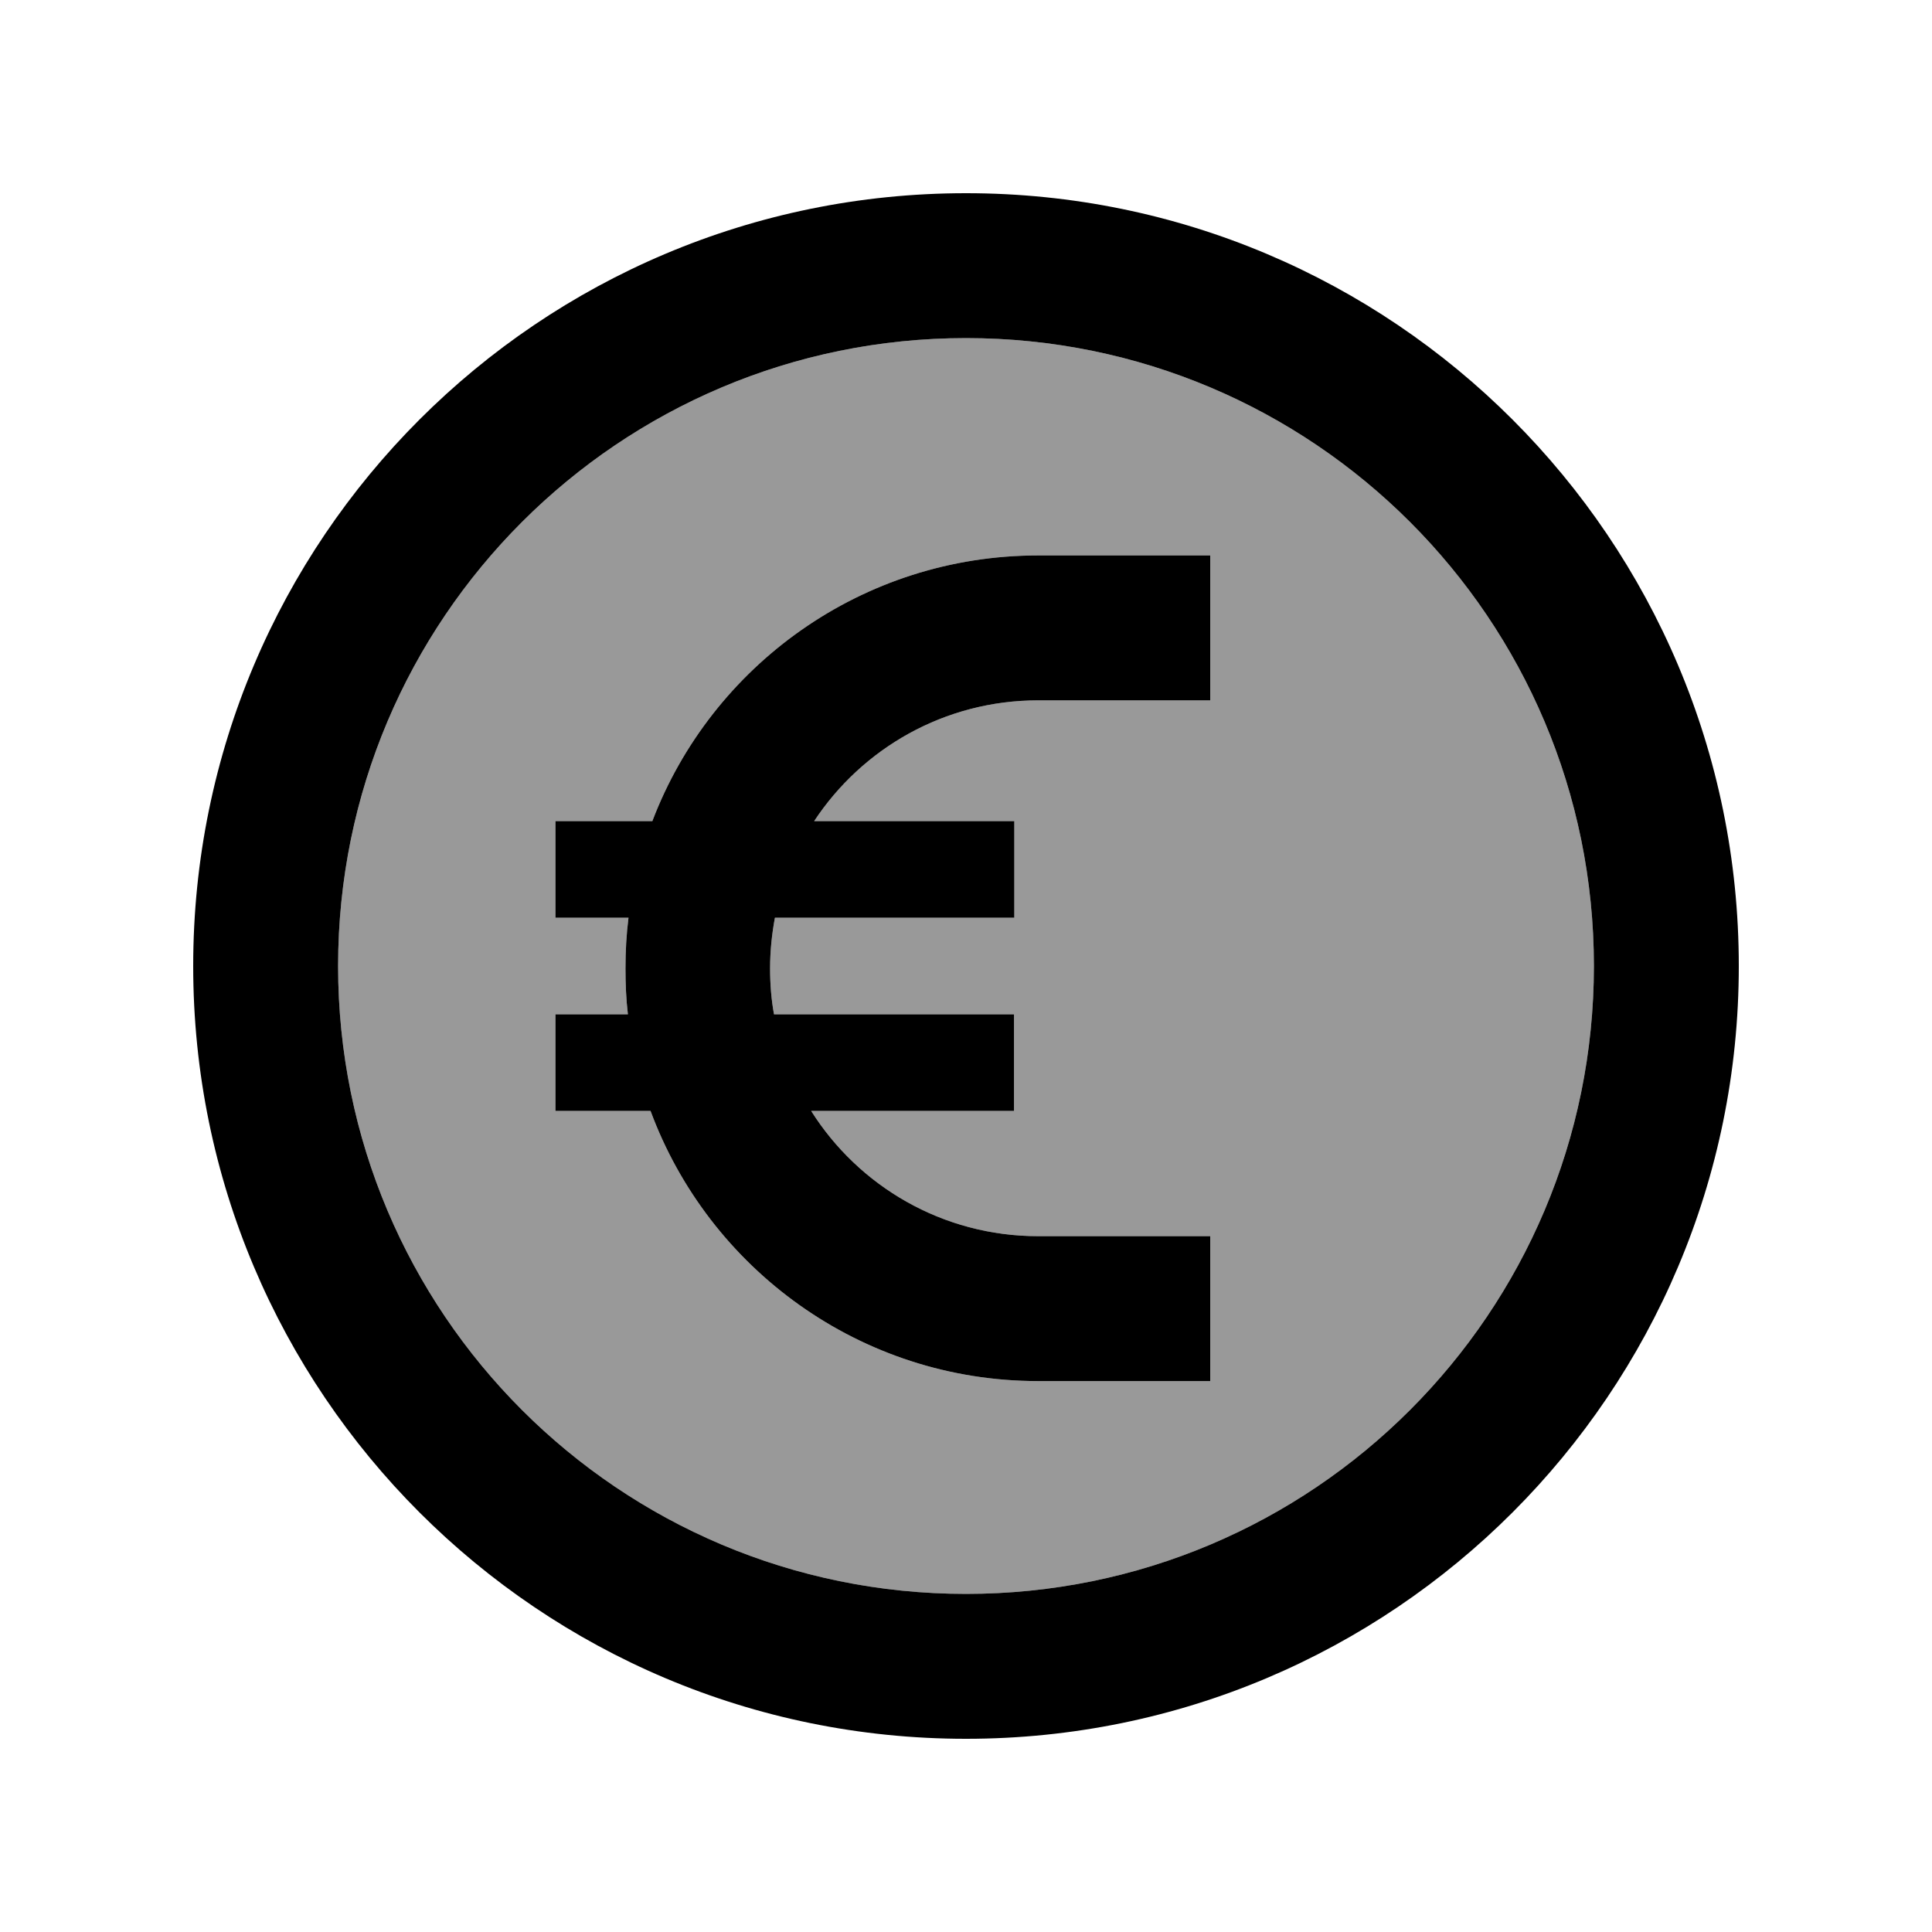
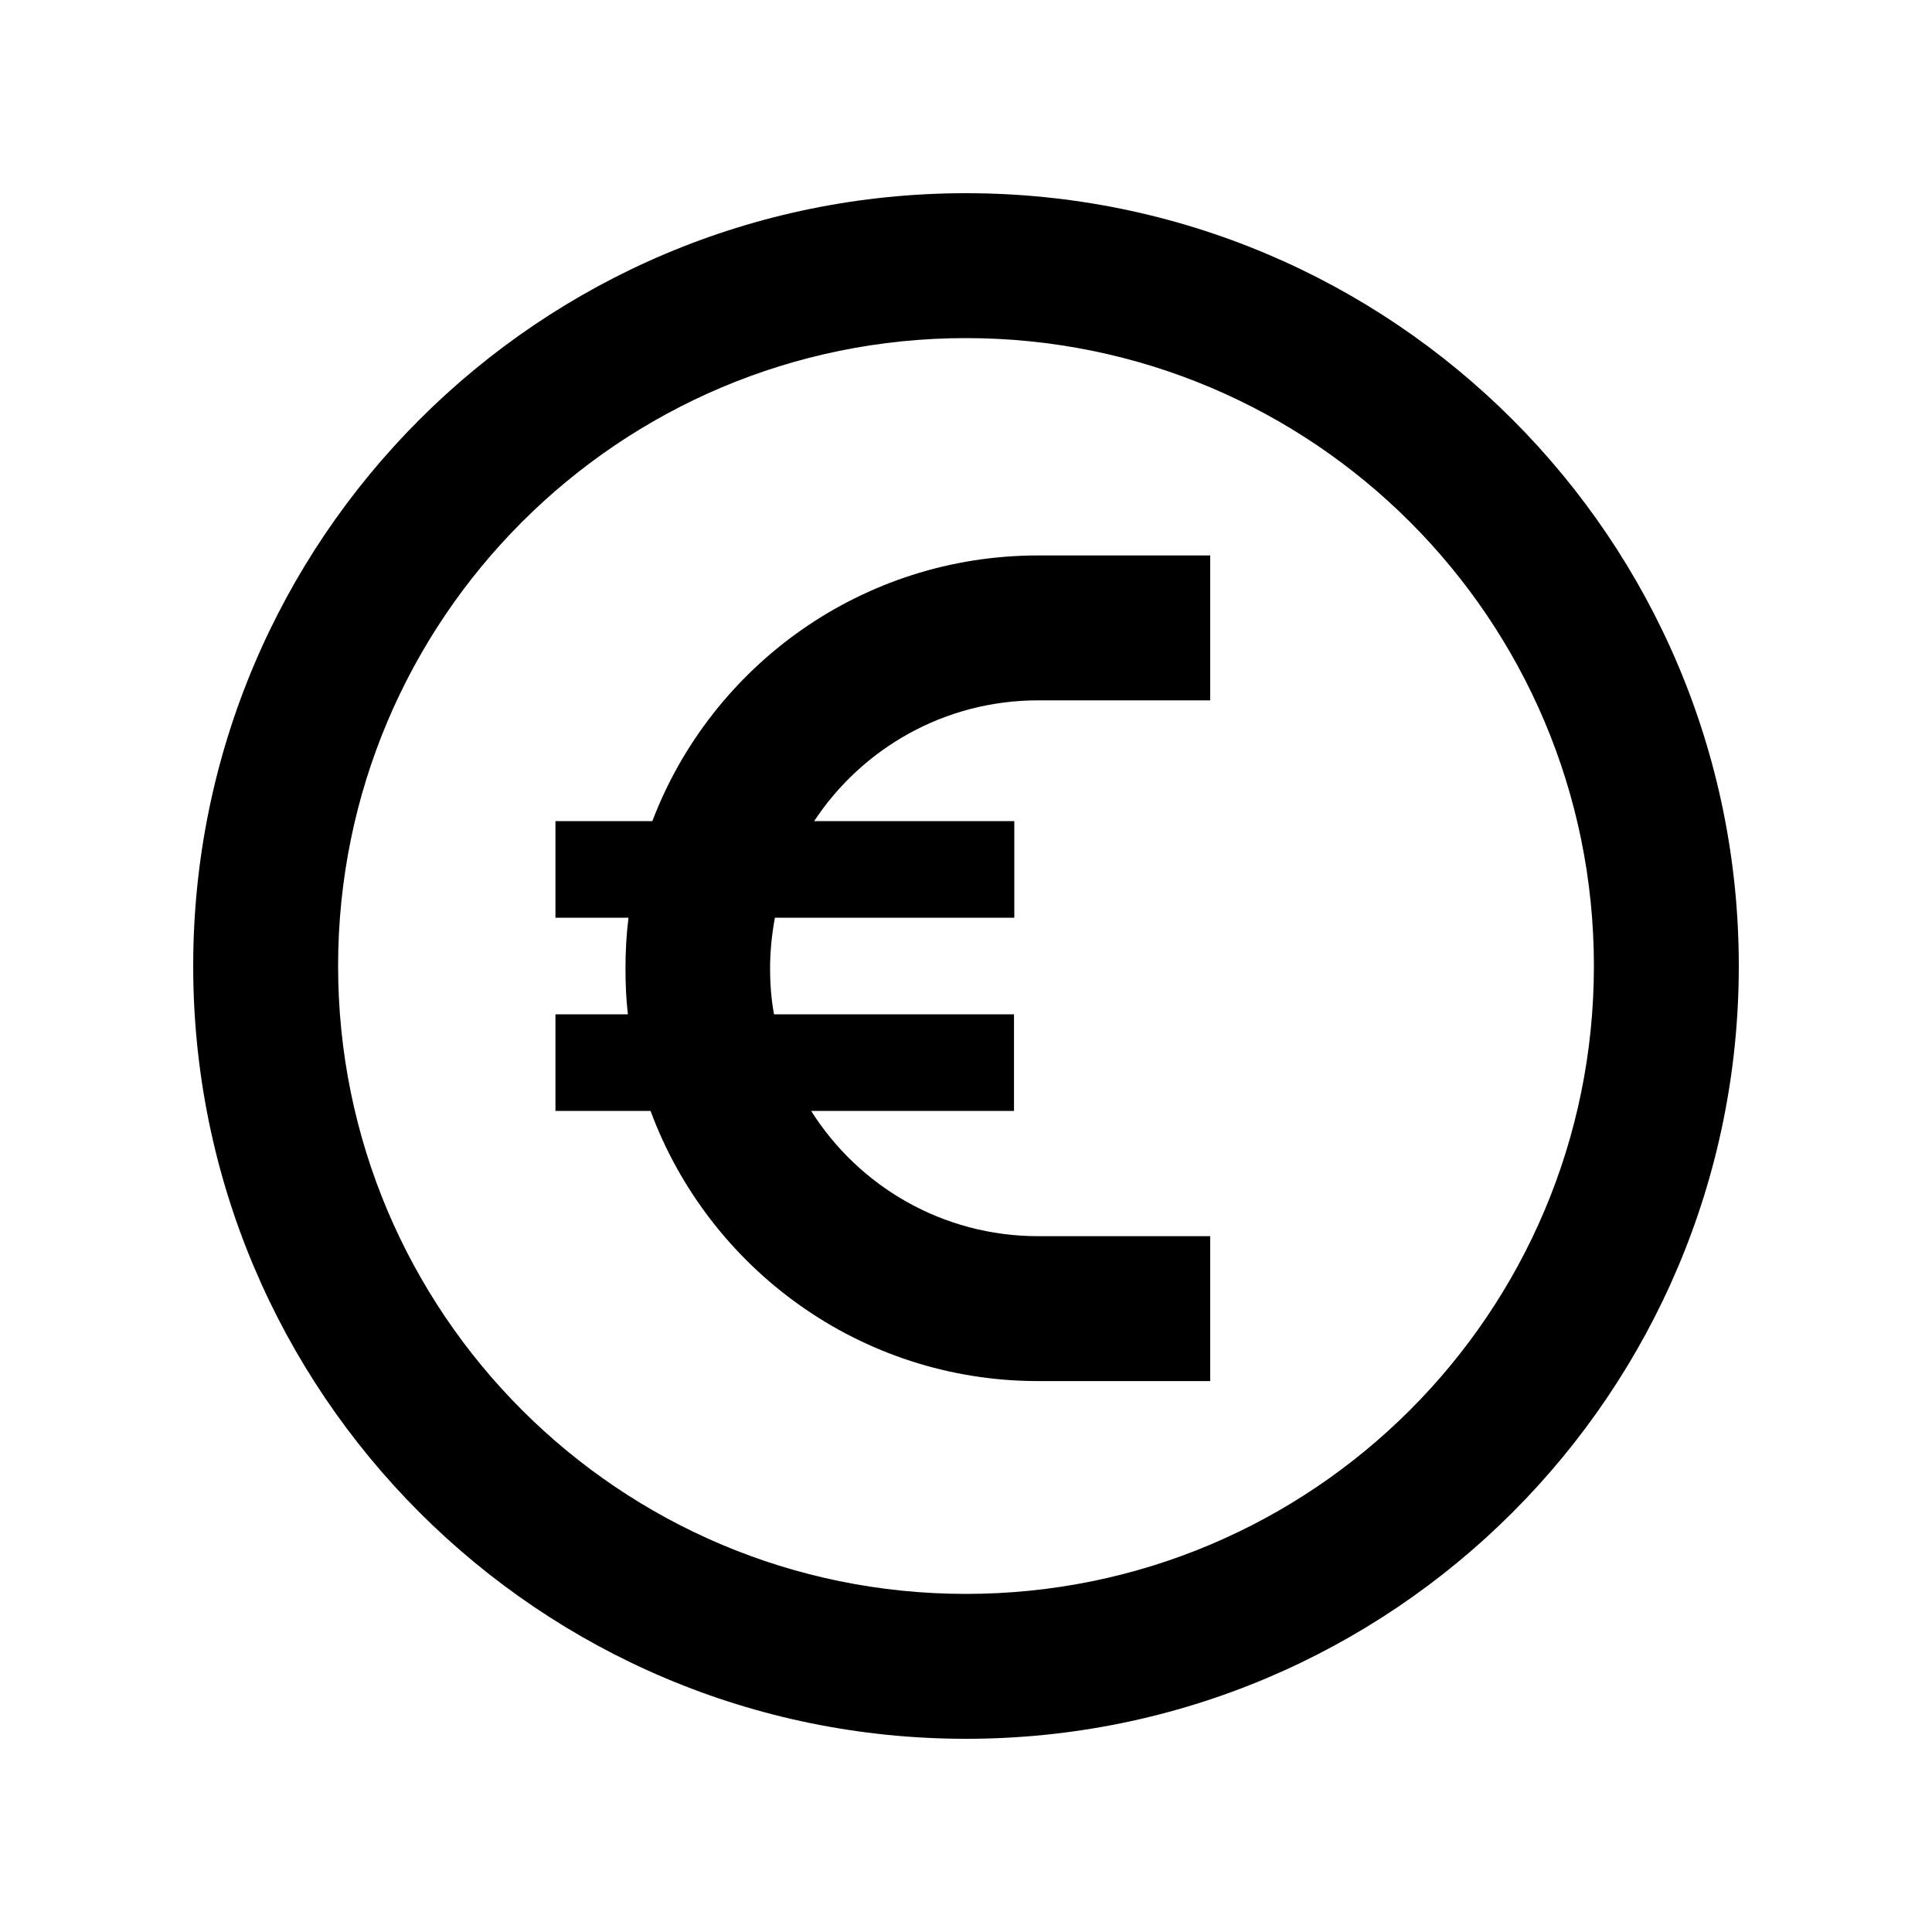
<svg xmlns="http://www.w3.org/2000/svg" viewBox="0 0 640 640">
-   <path opacity=".4" fill="currentColor" d="M112 320C112 434.9 205.1 528 320 528C434.9 528 528 434.9 528 320C528 205.1 434.9 112 320 112C205.1 112 112 205.1 112 320zM184 272L216.1 272C235.7 220.5 285.6 184 343.9 184L400.9 184L400.9 232L343.9 232C312.9 232 285.6 247.9 269.7 272L336 272L336 304L256.7 304C255.7 309.4 255.1 315 255.1 320.8C255.1 326 255.5 331.1 256.4 336L335.9 336L335.9 368L268.7 368C284.4 392.9 312.2 409.5 343.9 409.5L400.9 409.5L400.9 457.5L343.9 457.5C285 457.5 234.8 420.2 215.5 368L184 368L184 336L208 336C207.4 331 207.2 325.9 207.2 320.8C207.2 315.1 207.5 309.5 208.2 304L184 304L184 272z" />
  <path fill="currentColor" d="M528 320C528 205.1 434.9 112 320 112C205.1 112 112 205.1 112 320C112 434.9 205.1 528 320 528C434.9 528 528 434.9 528 320zM64 320C64 178.6 178.6 64 320 64C461.4 64 576 178.6 576 320C576 461.4 461.4 576 320 576C178.6 576 64 461.4 64 320zM208.2 304L184 304L184 272L216.1 272C235.7 220.5 285.6 184 343.9 184L400.9 184L400.9 232L343.9 232C312.9 232 285.6 247.9 269.7 272L336 272L336 304L256.7 304C255.7 309.4 255.1 315 255.1 320.8C255.1 326 255.5 331.1 256.4 336L335.9 336L335.9 368L268.7 368C284.4 392.9 312.2 409.5 343.9 409.5L400.9 409.5L400.9 457.5L343.9 457.5C285 457.5 234.8 420.2 215.5 368L184 368L184 336L208 336C207.4 331 207.2 325.9 207.2 320.8C207.2 315.1 207.5 309.5 208.2 304z" />
</svg>